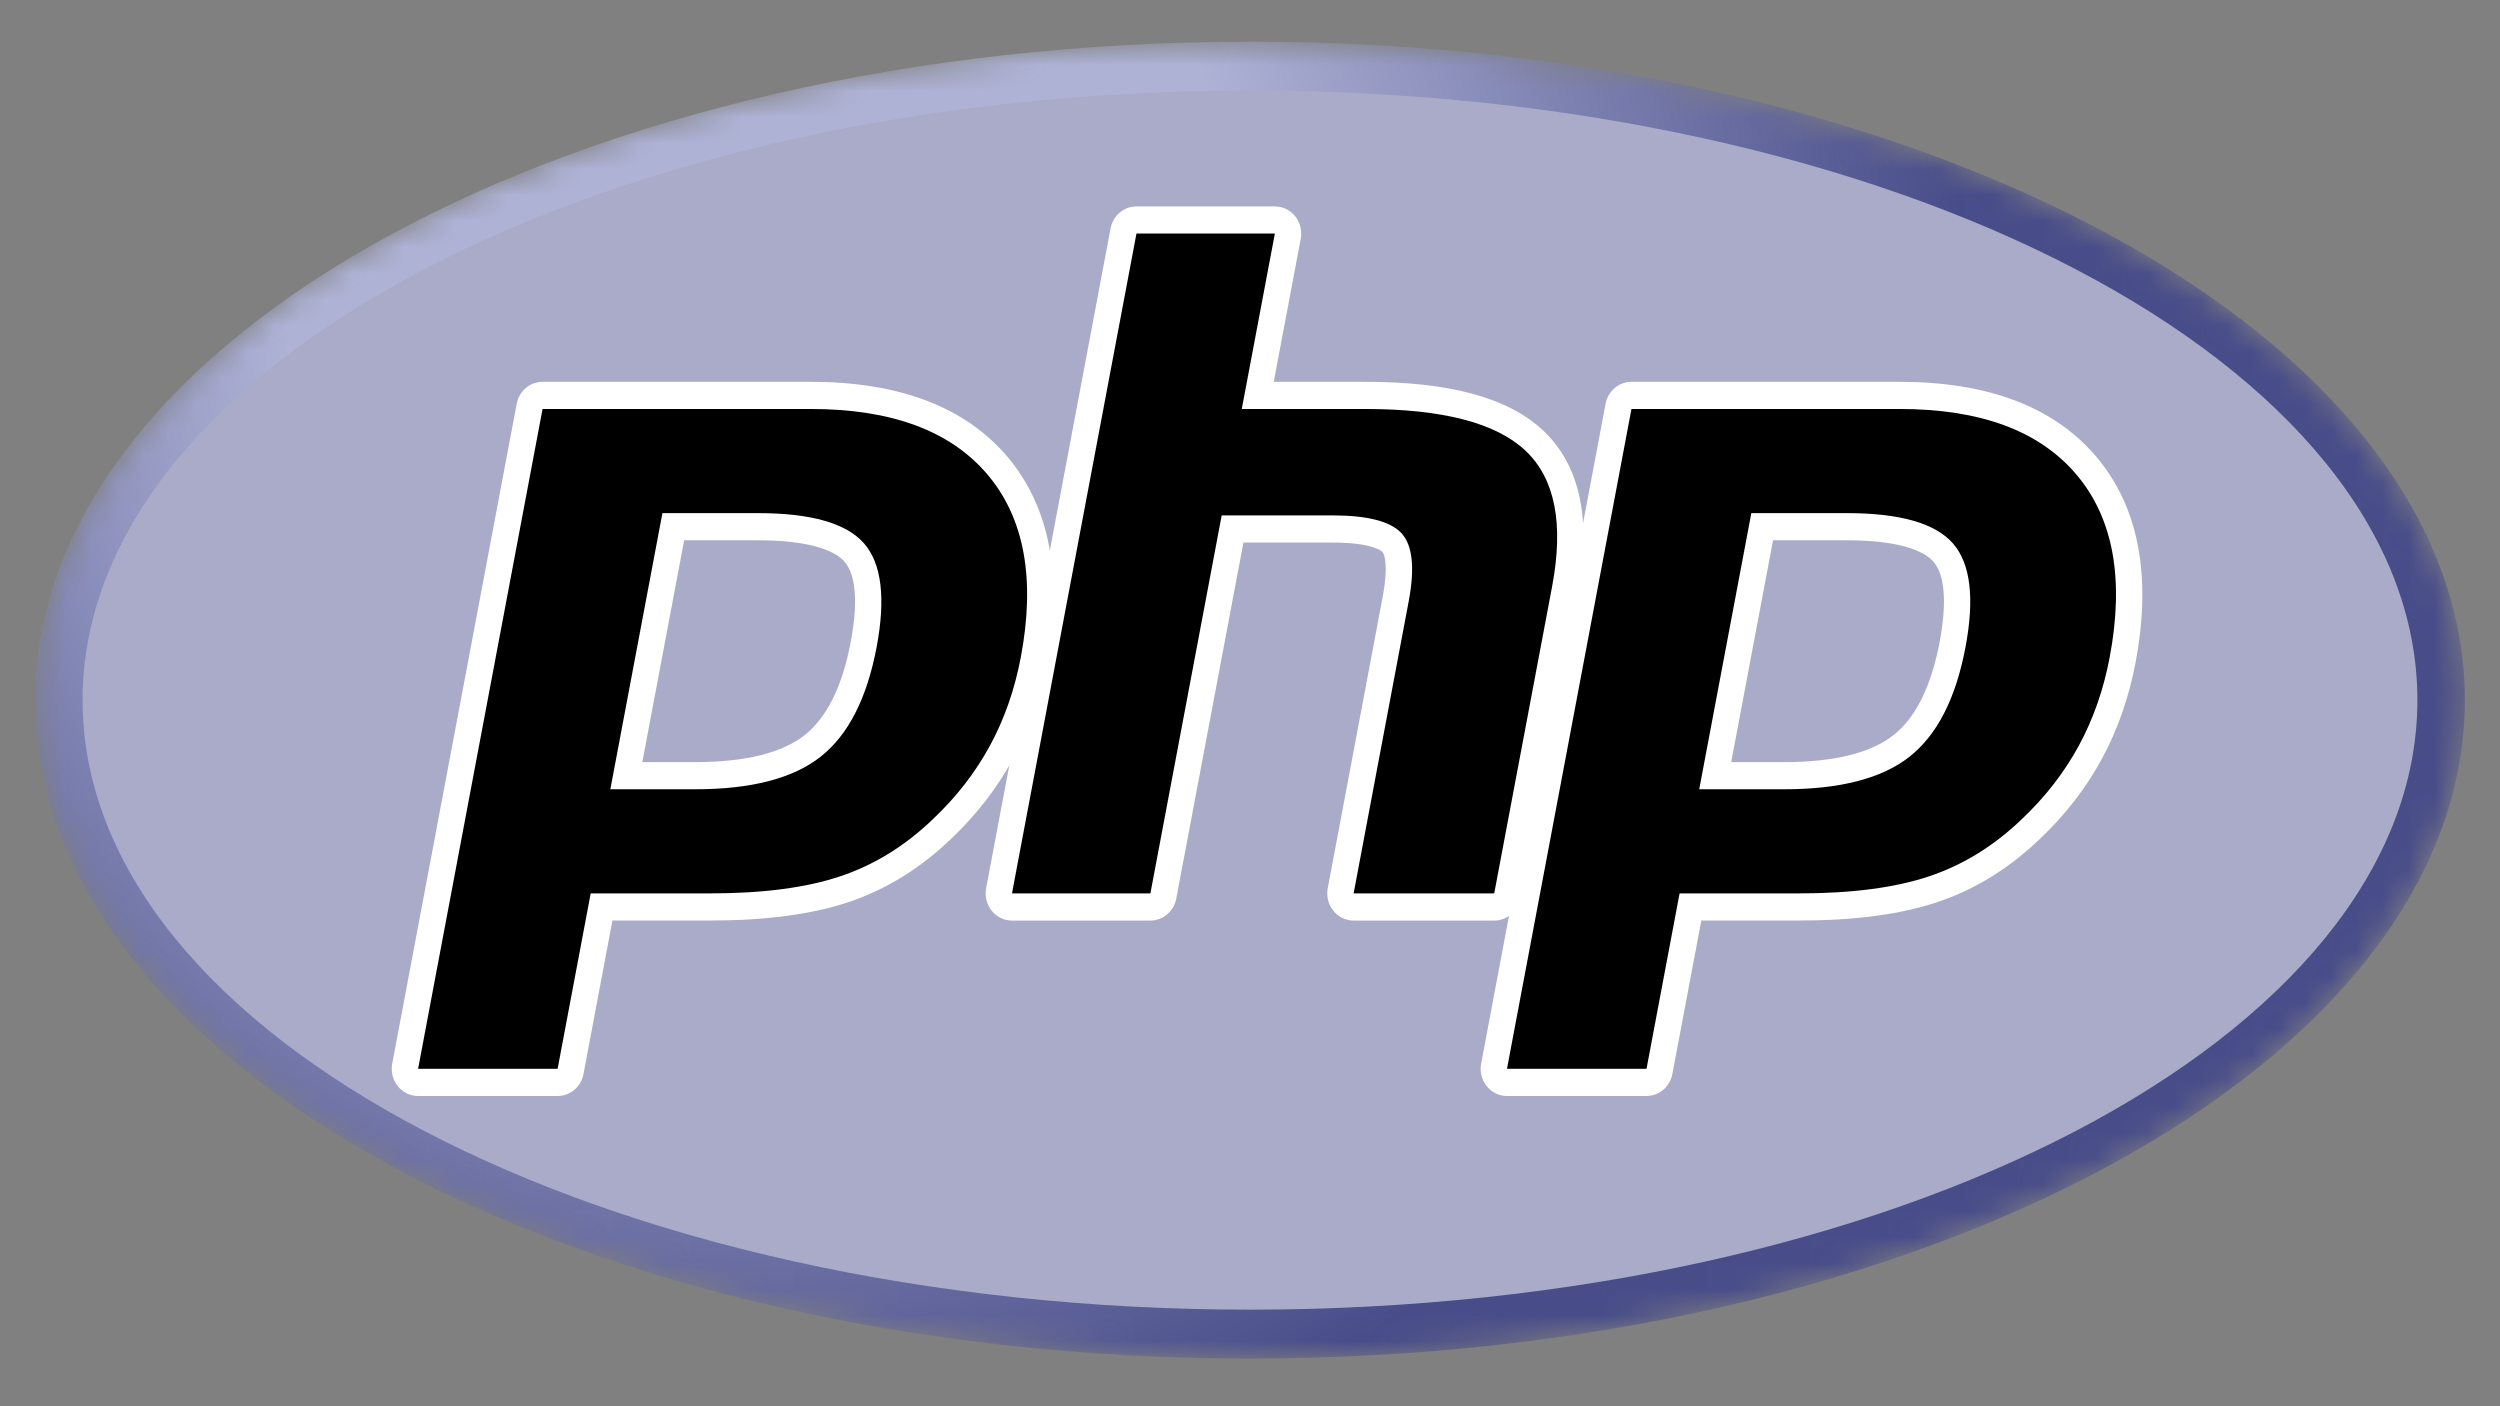
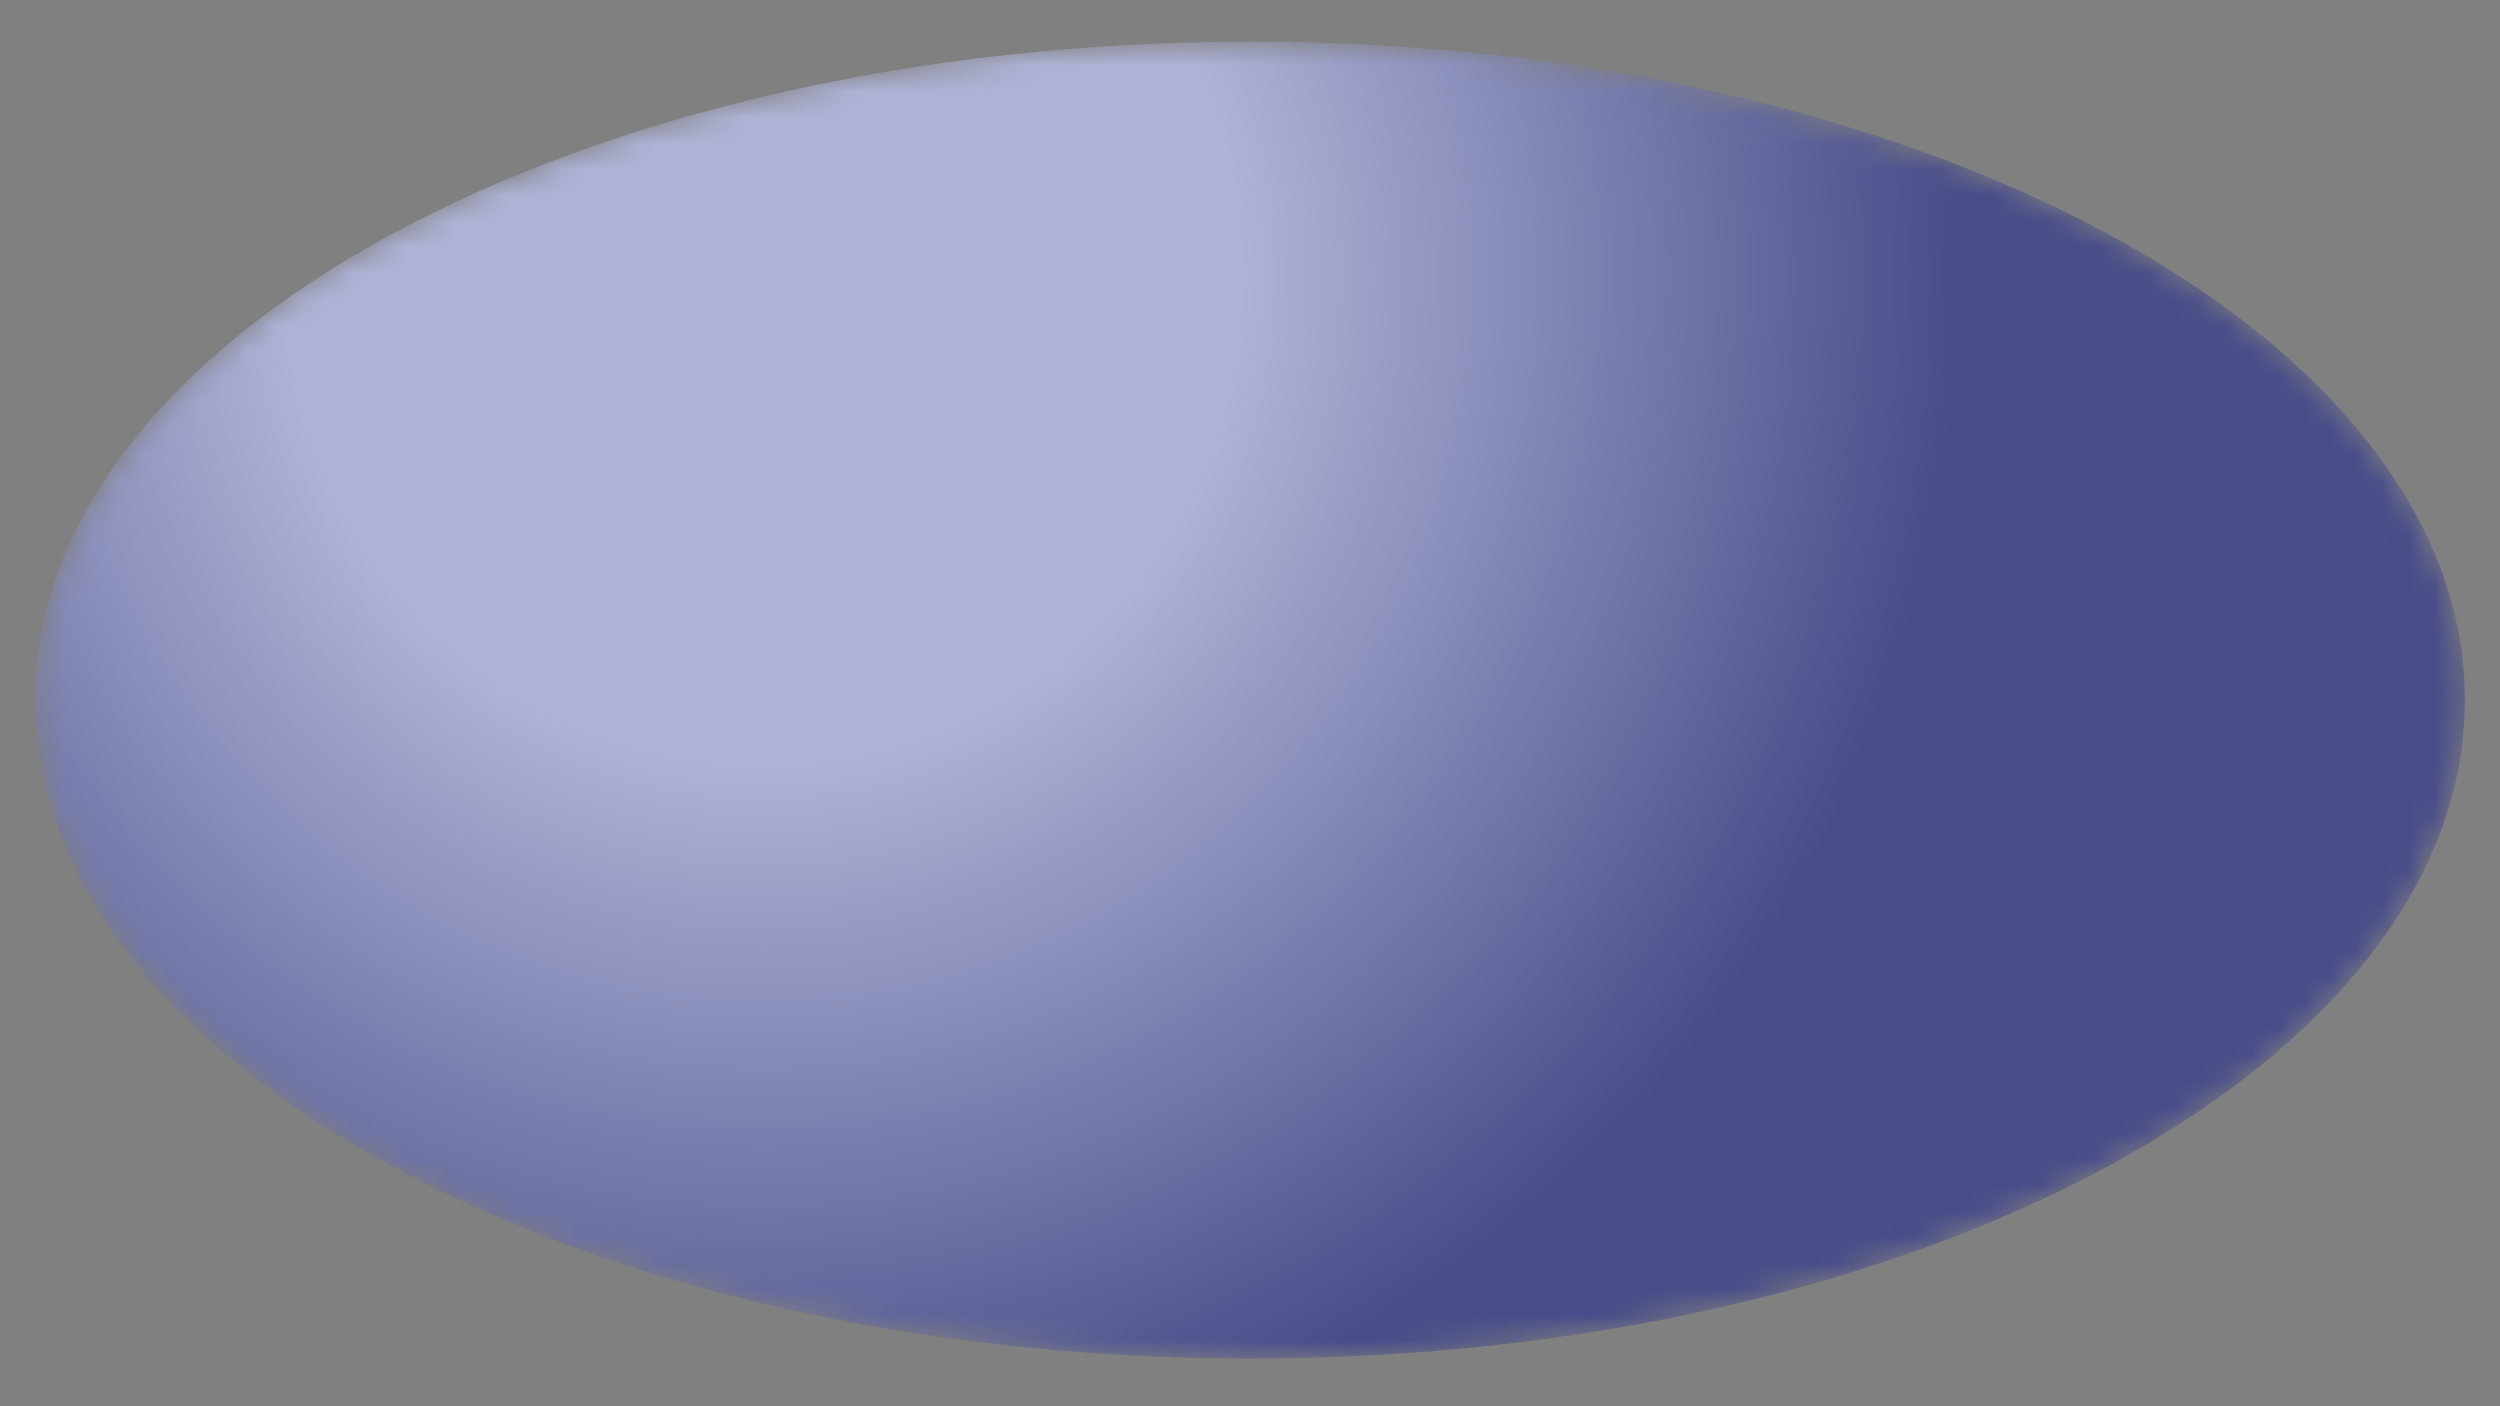
<svg xmlns="http://www.w3.org/2000/svg" width="96" height="54" viewBox="0 0 96 54" fill="none">
  <rect x="0" y="0" width="96" height="54" fill="#808080" stroke="none" />
  <g clip-path="url(#clip0_7065_21840)">
    <mask id="mask0_7065_21840" style="mask-type:luminance" maskUnits="userSpaceOnUse" x="1" y="1" width="94" height="52">
      <path d="M1.35 26.884C1.35 40.848 22.236 52.168 48 52.168C73.763 52.168 94.65 40.848 94.65 26.884C94.65 12.921 73.763 1.601 48 1.601C22.236 1.601 1.35 12.921 1.35 26.884Z" fill="white" />
    </mask>
    <g mask="url(#mask0_7065_21840)">
      <path d="M1.35 26.884C1.35 40.848 22.236 52.168 48 52.168C73.763 52.168 94.65 40.848 94.65 26.884C94.65 12.921 73.763 1.601 48 1.601C22.236 1.601 1.35 12.921 1.35 26.884Z" fill="url(#paint0_radial_7065_21840)" />
    </g>
    <mask id="mask1_7065_21840" style="mask-type:luminance" maskUnits="userSpaceOnUse" x="-1" y="-2" width="98" height="58">
      <path d="M-0.594 -1.278H96.594V55.047H-0.594V-1.278Z" fill="white" />
    </mask>
    <g mask="url(#mask1_7065_21840)">
-       <path d="M48 50.291C72.757 50.291 92.828 39.812 92.828 26.885C92.828 13.958 72.757 3.478 48 3.478C23.242 3.478 3.172 13.958 3.172 26.885C3.172 39.812 23.242 50.291 48 50.291Z" fill="#A9ABC9" />
-     </g>
+       </g>
    <mask id="mask2_7065_21840" style="mask-type:luminance" maskUnits="userSpaceOnUse" x="-1" y="-2" width="98" height="58">
-       <path d="M-0.594 -1.278H96.594V55.047H-0.594V-1.278Z" fill="white" />
-     </mask>
+       </mask>
    <g mask="url(#mask2_7065_21840)">
      <path d="M26.695 29.787C28.731 29.787 30.251 29.4 31.212 28.637C32.164 27.883 32.821 26.575 33.165 24.751C33.486 23.047 33.364 21.856 32.801 21.214C32.227 20.558 30.984 20.225 29.108 20.225H25.854L24.051 29.787H26.695ZM16.055 41.565C15.904 41.565 15.76 41.495 15.664 41.375C15.568 41.255 15.529 41.096 15.558 40.944L20.338 15.606C20.384 15.361 20.592 15.184 20.835 15.184H31.136C34.374 15.184 36.783 16.09 38.298 17.876C39.821 19.672 40.291 22.183 39.696 25.338C39.453 26.623 39.037 27.817 38.457 28.886C37.877 29.956 37.11 30.946 36.177 31.829C35.061 32.905 33.798 33.686 32.426 34.145C31.075 34.598 29.341 34.828 27.271 34.828H23.1L21.909 41.142C21.863 41.388 21.654 41.565 21.412 41.565H16.055Z" fill="black" />
      <path d="M26.272 20.747H29.108C31.372 20.747 32.159 21.259 32.426 21.564C32.869 22.07 32.953 23.139 32.668 24.652C32.348 26.347 31.754 27.549 30.904 28.224C30.032 28.915 28.617 29.265 26.695 29.265H24.665L26.272 20.747ZM31.136 14.662H20.834C20.35 14.662 19.933 15.016 19.841 15.506L15.061 40.844C15.003 41.15 15.081 41.466 15.274 41.706C15.466 41.947 15.752 42.086 16.055 42.086H21.412C21.897 42.086 22.313 41.732 22.406 41.242L23.517 35.349H27.271C29.394 35.349 31.181 35.111 32.583 34.641C34.024 34.158 35.35 33.34 36.523 32.21C37.494 31.29 38.293 30.257 38.899 29.14C39.505 28.023 39.94 26.777 40.193 25.437C40.819 22.116 40.31 19.456 38.679 17.533C37.064 15.628 34.526 14.662 31.136 14.662ZM23.437 30.308H26.695C28.855 30.308 30.464 29.889 31.521 29.05C32.578 28.212 33.291 26.812 33.662 24.851C34.016 22.968 33.855 21.639 33.178 20.865C32.499 20.091 31.143 19.704 29.108 19.704H25.437L23.437 30.308ZM31.136 15.705C34.235 15.705 36.496 16.543 37.917 18.219C39.338 19.895 39.766 22.235 39.199 25.238C38.965 26.475 38.571 27.607 38.015 28.631C37.459 29.657 36.733 30.595 35.835 31.445C34.765 32.476 33.577 33.211 32.269 33.649C30.962 34.088 29.296 34.306 27.271 34.306H22.683L21.412 41.043H16.055L20.834 15.705H31.136Z" fill="white" />
      <path d="M51.979 34.828C51.828 34.828 51.684 34.759 51.589 34.638C51.492 34.518 51.453 34.36 51.482 34.207L53.596 22.996C53.797 21.93 53.748 21.165 53.457 20.841C53.279 20.644 52.743 20.312 51.161 20.312H47.331L44.672 34.406C44.626 34.651 44.418 34.828 44.175 34.828H38.86C38.709 34.828 38.566 34.759 38.47 34.638C38.373 34.518 38.335 34.36 38.363 34.207L43.143 8.869C43.189 8.624 43.398 8.447 43.64 8.447H48.955C49.106 8.447 49.249 8.517 49.346 8.637C49.442 8.757 49.481 8.915 49.452 9.068L48.298 15.184H52.419C55.558 15.184 57.687 15.754 58.927 16.927C60.191 18.124 60.585 20.037 60.099 22.615L57.875 34.406C57.829 34.651 57.621 34.828 57.378 34.828H51.979Z" fill="black" />
      <path d="M48.955 7.926H43.64C43.155 7.926 42.739 8.28 42.646 8.77L37.867 34.108C37.809 34.413 37.887 34.73 38.079 34.97C38.272 35.211 38.558 35.35 38.86 35.35H44.175C44.66 35.35 45.077 34.996 45.169 34.506L47.748 20.834H51.161C52.741 20.834 53.072 21.181 53.086 21.196C53.181 21.303 53.307 21.795 53.099 22.897L50.985 34.108C50.928 34.413 51.005 34.73 51.198 34.97C51.39 35.211 51.677 35.35 51.979 35.35H57.378C57.863 35.35 58.28 34.996 58.372 34.506L60.596 22.715C61.118 19.947 60.671 17.871 59.269 16.543C57.932 15.278 55.691 14.662 52.419 14.662H48.912L49.949 9.168C50.006 8.862 49.929 8.546 49.736 8.306C49.544 8.065 49.257 7.926 48.955 7.926ZM48.955 8.969L47.684 15.705H52.419C55.398 15.705 57.453 16.241 58.584 17.311C59.715 18.382 60.054 20.117 59.602 22.516L57.378 34.307H51.979L54.093 23.096C54.334 21.82 54.245 20.951 53.828 20.487C53.41 20.023 52.521 19.791 51.161 19.791H46.913L44.175 34.307H38.86L43.64 8.969H48.955Z" fill="white" />
-       <path d="M68.509 29.787C70.544 29.787 72.064 29.4 73.026 28.637C73.977 27.883 74.634 26.575 74.979 24.751C75.3 23.047 75.177 21.856 74.615 21.214C74.04 20.558 72.797 20.225 70.921 20.225H67.668L65.864 29.787H68.509ZM57.868 41.565C57.717 41.565 57.574 41.495 57.478 41.375C57.382 41.255 57.343 41.096 57.371 40.944L62.151 15.606C62.198 15.361 62.406 15.184 62.648 15.184H72.95C76.187 15.184 78.597 16.09 80.112 17.876C81.635 19.672 82.105 22.182 81.51 25.338C81.267 26.623 80.85 27.817 80.271 28.886C79.69 29.956 78.924 30.946 77.991 31.829C76.875 32.905 75.611 33.686 74.239 34.145C72.889 34.598 71.155 34.828 69.085 34.828H64.913L63.723 41.142C63.676 41.388 63.468 41.565 63.225 41.565H57.868Z" fill="black" />
+       <path d="M68.509 29.787C70.544 29.787 72.064 29.4 73.026 28.637C73.977 27.883 74.634 26.575 74.979 24.751C75.3 23.047 75.177 21.856 74.615 21.214C74.04 20.558 72.797 20.225 70.921 20.225H67.668L65.864 29.787H68.509ZM57.868 41.565C57.717 41.565 57.574 41.495 57.478 41.375C57.382 41.255 57.343 41.096 57.371 40.944L62.151 15.606C62.198 15.361 62.406 15.184 62.648 15.184H72.95C76.187 15.184 78.597 16.09 80.112 17.876C81.635 19.672 82.105 22.182 81.51 25.338C81.267 26.623 80.85 27.817 80.271 28.886C79.69 29.956 78.924 30.946 77.991 31.829C72.889 34.598 71.155 34.828 69.085 34.828H64.913L63.723 41.142C63.676 41.388 63.468 41.565 63.225 41.565H57.868Z" fill="black" />
      <path d="M68.085 20.747H70.921C73.186 20.747 73.972 21.259 74.24 21.564C74.683 22.07 74.767 23.139 74.482 24.652C74.161 26.347 73.568 27.549 72.717 28.224C71.846 28.915 70.43 29.265 68.509 29.265H66.478L68.085 20.747ZM72.95 14.662H62.648C62.164 14.662 61.747 15.016 61.654 15.506L56.875 40.844C56.817 41.15 56.895 41.466 57.087 41.706C57.28 41.947 57.566 42.086 57.868 42.086H63.226C63.71 42.086 64.127 41.732 64.219 41.242L65.331 35.349H69.085C71.208 35.349 72.995 35.111 74.396 34.641C75.837 34.158 77.164 33.34 78.337 32.209C79.308 31.29 80.107 30.257 80.712 29.14C81.318 28.023 81.754 26.777 82.006 25.437C82.633 22.116 82.124 19.456 80.493 17.533C78.878 15.628 76.34 14.662 72.95 14.662ZM65.25 30.308H68.509C70.669 30.308 72.278 29.889 73.335 29.05C74.392 28.212 75.105 26.812 75.475 24.851C75.83 22.968 75.669 21.639 74.991 20.865C74.313 20.091 72.956 19.704 70.921 19.704H67.251L65.25 30.308ZM72.95 15.705C76.049 15.705 78.31 16.543 79.731 18.219C81.152 19.895 81.579 22.235 81.012 25.238C80.779 26.475 80.384 27.607 79.829 28.631C79.272 29.657 78.546 30.595 77.648 31.445C76.579 32.476 75.39 33.211 74.083 33.649C72.775 34.088 71.11 34.306 69.085 34.306H64.496L63.226 41.043H57.868L62.648 15.705H72.95Z" fill="white" />
    </g>
  </g>
  <defs>
    <radialGradient id="paint0_radial_7065_21840" cx="0" cy="0" r="1" gradientUnits="userSpaceOnUse" gradientTransform="translate(29.359 10.49) scale(61.258 63.115)">
      <stop stop-color="#AEB2D5" />
      <stop offset="0.3" stop-color="#AEB2D5" />
      <stop offset="0.75" stop-color="#484C89" />
      <stop offset="1" stop-color="#484C89" />
    </radialGradient>
    <clipPath id="clip0_7065_21840">
      <rect width="96" height="53.349" fill="white" transform="translate(-6.10352e-05 0.21)" />
    </clipPath>
  </defs>
</svg>